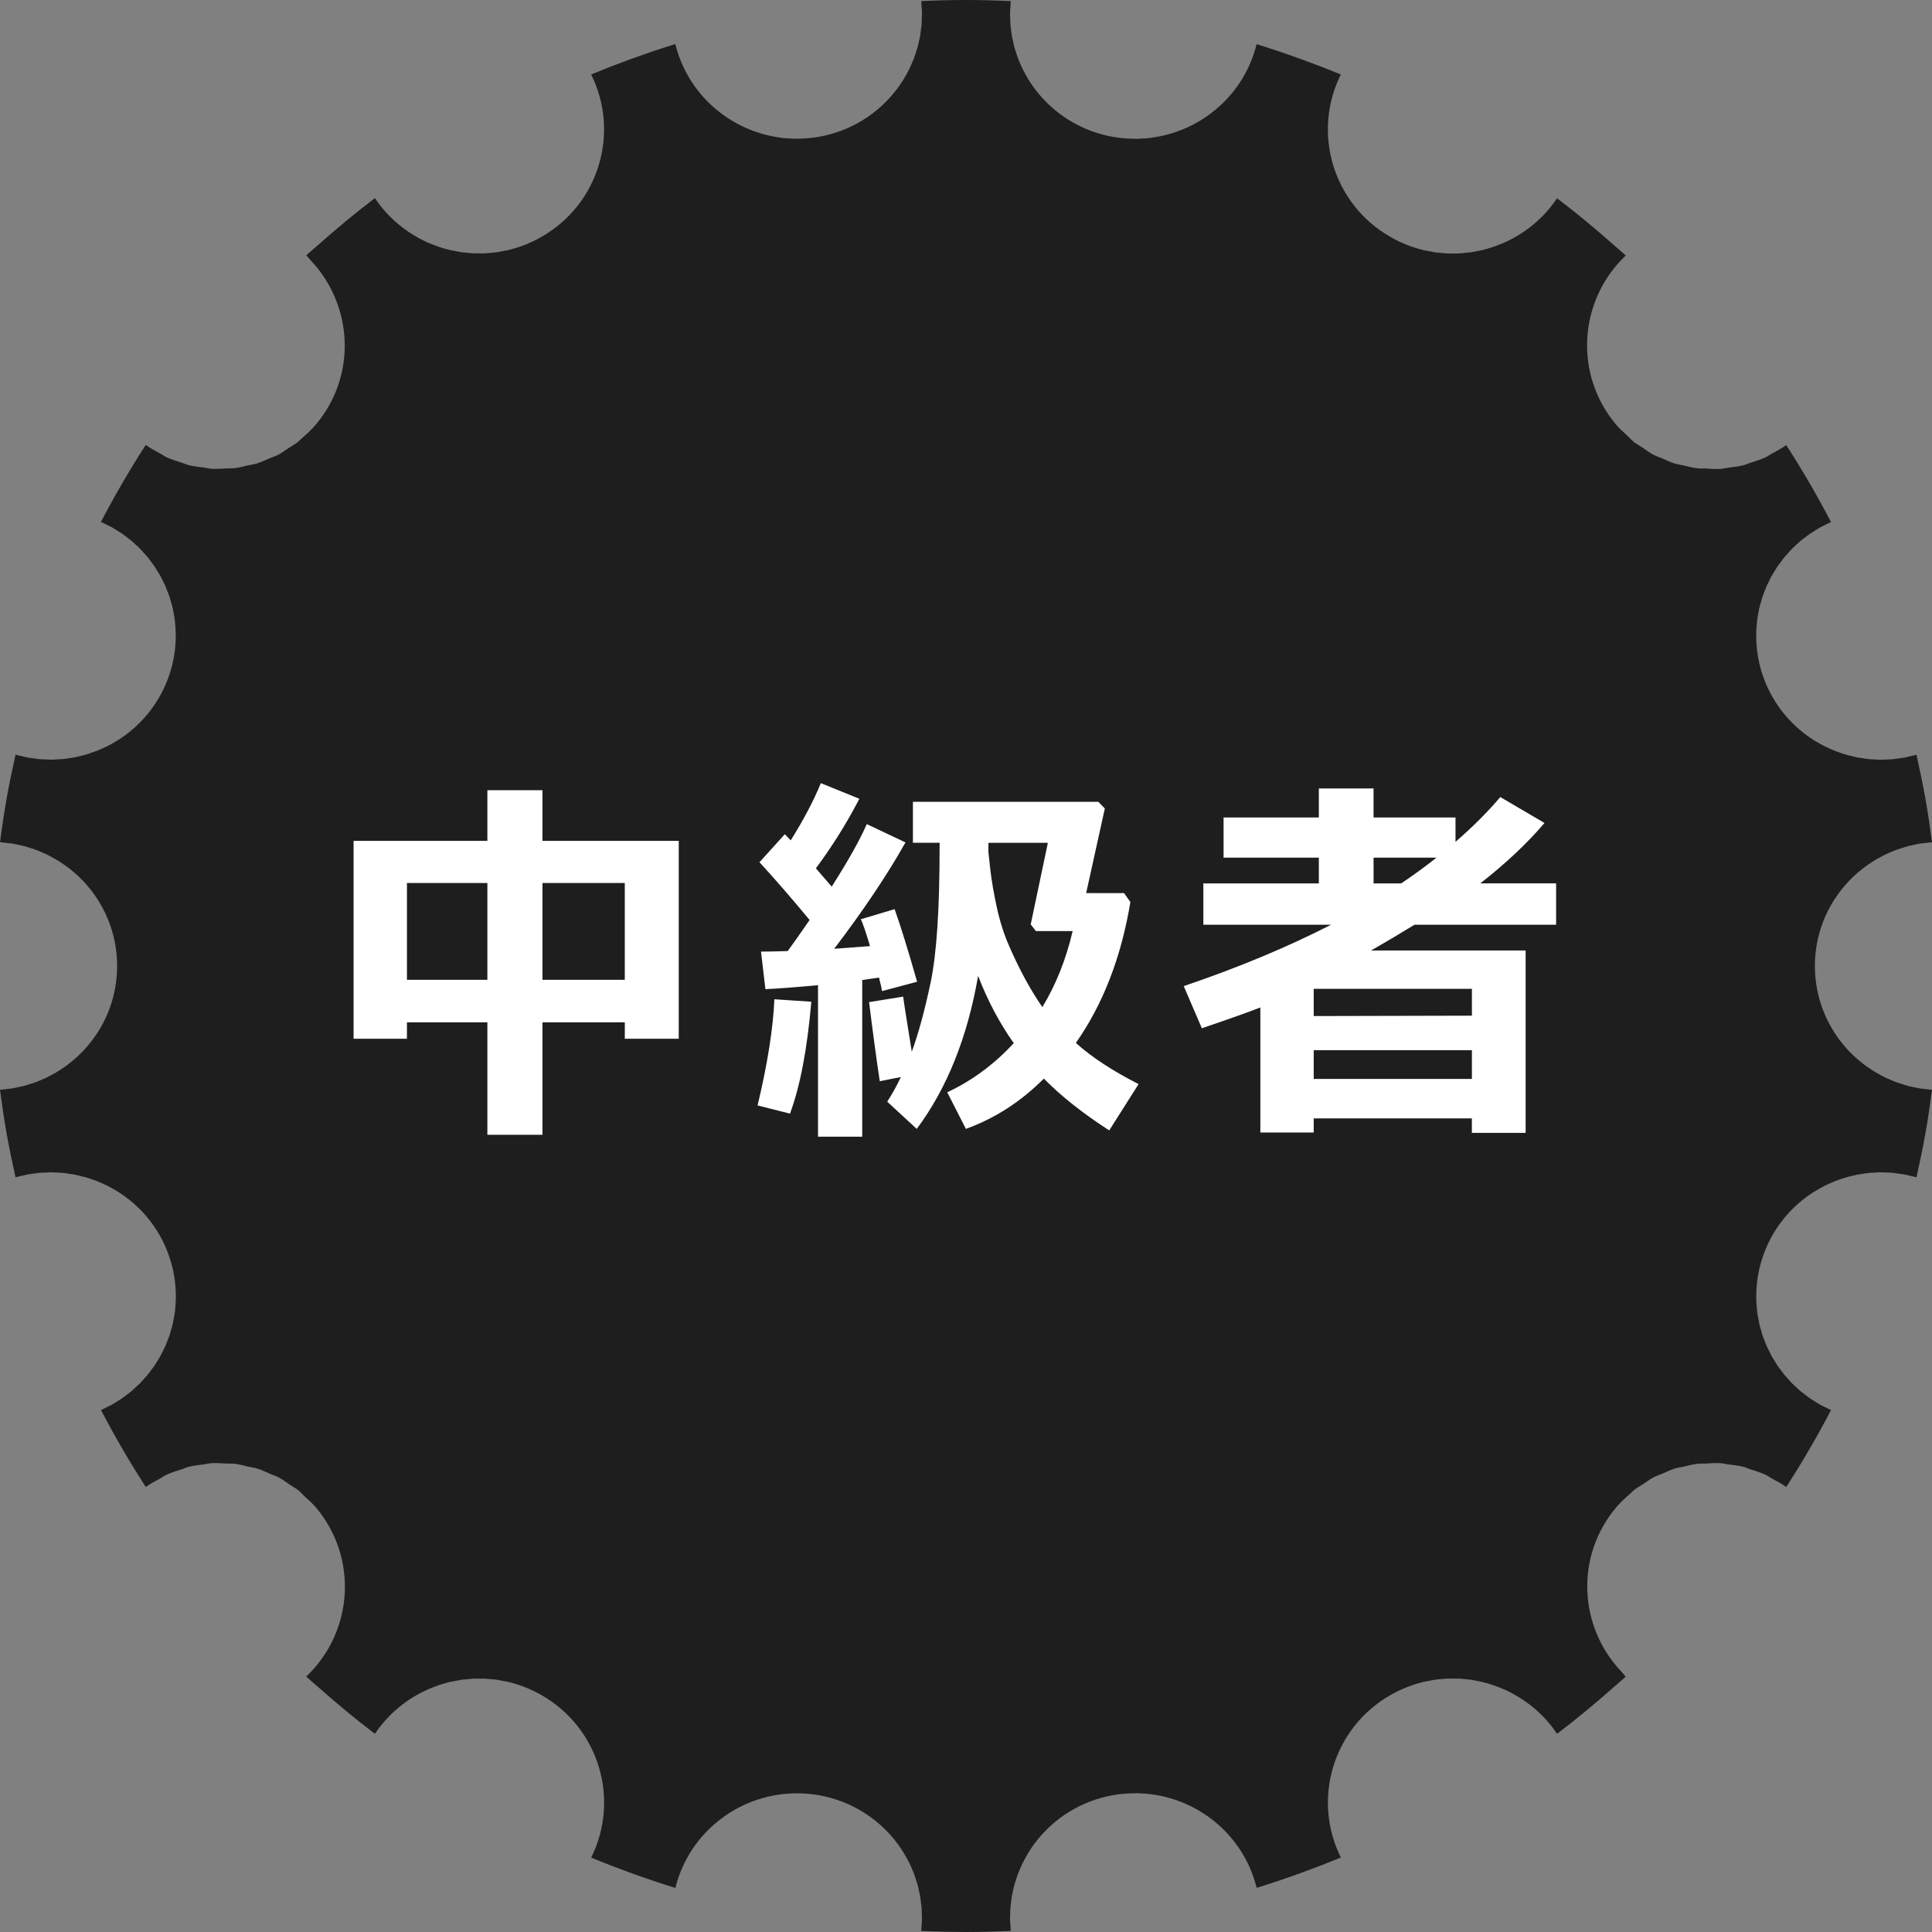
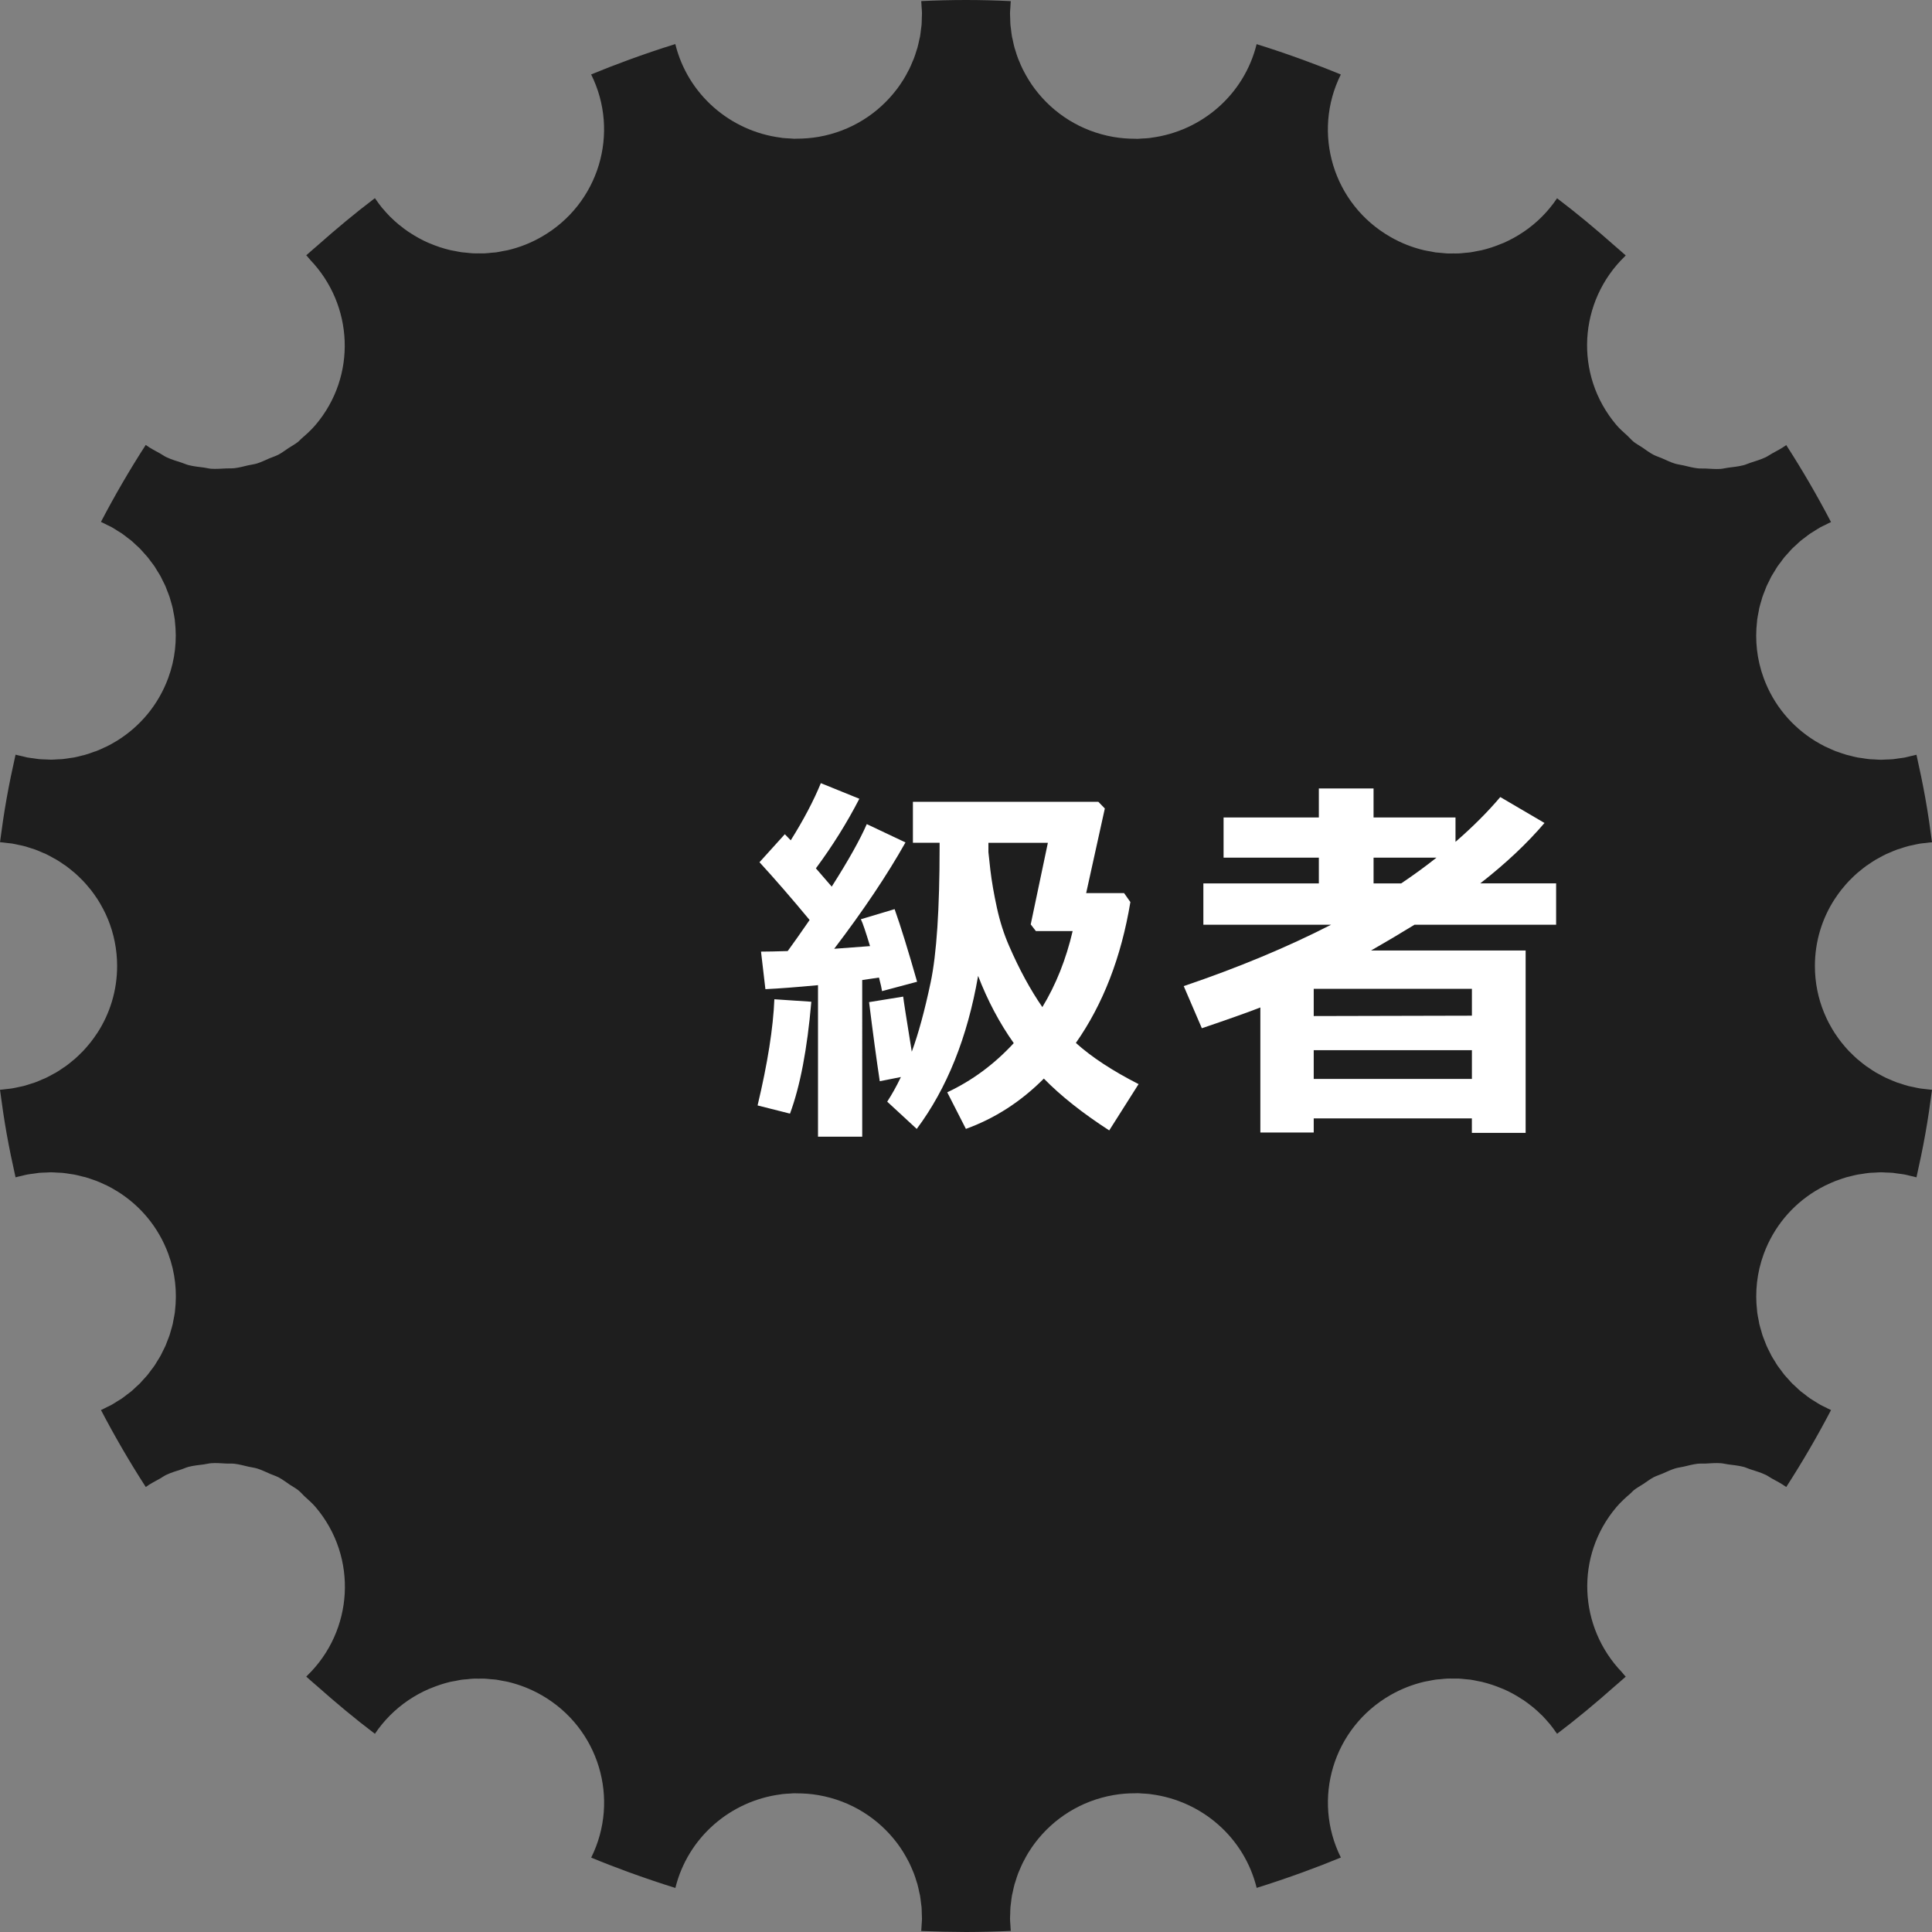
<svg xmlns="http://www.w3.org/2000/svg" version="1.1" id="レイヤー_1" x="0px" y="0px" width="98px" height="98px" viewBox="0 0 98 98" enable-background="new 0 0 98 98" xml:space="preserve">
  <rect x="0" y="0" width="98" height="98" fill="#808080" stroke="none" />
  <g>
    <path fill="#1E1E1E" d="M5.941,48.999c0,1.256-0.371,2.424-1.009,3.406c-0.006,0.008-0.013,0.016-0.019,0.023   c-0.101,0.154-0.208,0.305-0.322,0.449c-0.014,0.018-0.028,0.031-0.042,0.049c-0.108,0.135-0.222,0.266-0.341,0.393   c-0.017,0.016-0.035,0.031-0.051,0.049c-0.119,0.121-0.242,0.242-0.371,0.354c-0.026,0.023-0.056,0.043-0.083,0.066   c-0.121,0.104-0.245,0.202-0.374,0.296c-0.032,0.023-0.068,0.045-0.102,0.066c-0.127,0.09-0.255,0.176-0.389,0.256   c-0.041,0.023-0.084,0.043-0.126,0.066c-0.13,0.072-0.26,0.146-0.394,0.209c-0.053,0.025-0.107,0.045-0.16,0.066   c-0.128,0.057-0.256,0.113-0.388,0.162c-0.065,0.023-0.134,0.041-0.2,0.063c-0.123,0.039-0.246,0.082-0.373,0.115   c-0.075,0.02-0.152,0.031-0.229,0.049c-0.121,0.025-0.241,0.055-0.365,0.074c-0.087,0.016-0.177,0.02-0.265,0.031   C0.227,55.254,0.115,55.271,0,55.279c0.098,0.742,0.206,1.486,0.338,2.23c0.133,0.744,0.287,1.479,0.451,2.211   c0.102-0.031,0.203-0.049,0.305-0.074c0.097-0.023,0.193-0.051,0.289-0.068c0.11-0.021,0.22-0.031,0.33-0.047   c0.091-0.012,0.182-0.029,0.271-0.039c0.117-0.01,0.234-0.012,0.352-0.016c0.083-0.002,0.166-0.012,0.248-0.012   c0.119,0.002,0.236,0.012,0.354,0.018c0.08,0.006,0.16,0.004,0.239,0.012c0.126,0.012,0.25,0.033,0.374,0.053   c0.07,0.012,0.141,0.018,0.21,0.031c0.145,0.027,0.285,0.064,0.427,0.102c0.048,0.012,0.097,0.02,0.145,0.033   c0.147,0.043,0.292,0.094,0.437,0.146c0.039,0.016,0.08,0.025,0.118,0.041c0.148,0.057,0.292,0.123,0.436,0.191   c0.033,0.016,0.067,0.029,0.1,0.045c0.162,0.08,0.319,0.168,0.474,0.264c0.013,0.006,0.025,0.012,0.037,0.02   c1.162,0.717,2.099,1.811,2.604,3.188c0.35,0.95,0.449,1.931,0.339,2.872c-0.004,0.029-0.004,0.059-0.008,0.088   C8.85,66.71,8.82,66.851,8.792,66.991c-0.011,0.051-0.016,0.102-0.027,0.152c-0.031,0.133-0.071,0.266-0.11,0.396   c-0.017,0.055-0.028,0.109-0.046,0.164c-0.039,0.117-0.086,0.23-0.132,0.346c-0.026,0.066-0.048,0.133-0.075,0.197   C8.354,68.354,8.3,68.456,8.248,68.56c-0.035,0.07-0.065,0.141-0.104,0.209c-0.052,0.096-0.112,0.186-0.169,0.277   c-0.046,0.074-0.087,0.15-0.136,0.221c-0.057,0.084-0.12,0.164-0.182,0.244c-0.056,0.074-0.108,0.152-0.168,0.225   c-0.062,0.076-0.131,0.146-0.197,0.219c-0.065,0.072-0.128,0.148-0.196,0.219c-0.065,0.064-0.137,0.125-0.205,0.188   c-0.077,0.072-0.151,0.146-0.232,0.213c-0.068,0.057-0.143,0.107-0.213,0.162c-0.088,0.066-0.173,0.137-0.264,0.199   c-0.075,0.053-0.156,0.096-0.234,0.145c-0.094,0.059-0.185,0.121-0.281,0.174c-0.08,0.045-0.166,0.082-0.248,0.123   c-0.099,0.049-0.194,0.102-0.297,0.146c0.699,1.336,1.455,2.638,2.272,3.903c0.229-0.166,0.475-0.291,0.718-0.424   c0.11-0.061,0.213-0.141,0.326-0.193c0.252-0.119,0.515-0.195,0.776-0.279c0.116-0.037,0.228-0.094,0.346-0.125   c0.258-0.066,0.522-0.092,0.784-0.125c0.127-0.018,0.251-0.053,0.378-0.061c0.252-0.018,0.504,0.006,0.756,0.018   c0.138,0.008,0.277-0.006,0.414,0.01c0.243,0.029,0.479,0.094,0.716,0.15c0.144,0.033,0.29,0.047,0.43,0.09   c0.229,0.07,0.445,0.178,0.665,0.273c0.141,0.063,0.289,0.104,0.426,0.176c0.2,0.105,0.384,0.248,0.574,0.375   c0.142,0.096,0.293,0.172,0.429,0.281c0.113,0.09,0.209,0.209,0.317,0.309c0.192,0.178,0.392,0.346,0.565,0.551   c2.152,2.543,1.92,6.273-0.441,8.552c-0.014,0.014-0.023,0.029-0.037,0.043c0.18,0.164,0.368,0.32,0.55,0.48   c0.949,0.842,1.92,1.654,2.931,2.418c0.461-0.684,1.037-1.254,1.688-1.697c0.006-0.004,0.013-0.006,0.019-0.012   c0.32-0.215,0.657-0.402,1.009-0.555c0.037-0.018,0.075-0.029,0.112-0.045c0.323-0.133,0.655-0.246,0.996-0.326   c0.085-0.02,0.172-0.031,0.258-0.047c0.105-0.021,0.211-0.045,0.317-0.061c0.087-0.012,0.176-0.016,0.263-0.023   c0.107-0.012,0.214-0.025,0.321-0.031c0.094-0.004,0.188,0,0.282,0c0.103,0,0.204-0.006,0.307,0c0.101,0.004,0.2,0.018,0.302,0.027   c0.096,0.008,0.191,0.012,0.287,0.025c0.093,0.012,0.184,0.035,0.276,0.051c0.104,0.02,0.208,0.035,0.312,0.059   c0.584,0.139,1.159,0.361,1.706,0.674c2.917,1.672,3.986,5.287,2.516,8.241c0.631,0.262,1.27,0.506,1.912,0.742   c0.777,0.281,1.562,0.551,2.358,0.797c0.633-2.568,2.796-4.415,5.34-4.747c0.03-0.004,0.061-0.012,0.092-0.014   c0.128-0.016,0.259-0.02,0.389-0.027c0.071-0.004,0.142-0.014,0.214-0.014c0.04-0.002,0.081,0.004,0.121,0.004   c0.366,0,0.737,0.025,1.111,0.092c1.652,0.289,3.039,1.188,3.972,2.421c0.003,0.004,0.007,0.008,0.01,0.012   c0.22,0.291,0.41,0.604,0.576,0.928c0.011,0.021,0.023,0.041,0.034,0.063c0.073,0.148,0.138,0.301,0.2,0.453   c0.01,0.027,0.023,0.053,0.034,0.08c0.056,0.145,0.102,0.291,0.146,0.439c0.012,0.039,0.027,0.078,0.038,0.117   c0.037,0.129,0.063,0.262,0.091,0.393c0.013,0.061,0.031,0.121,0.042,0.182c0.021,0.119,0.033,0.24,0.048,0.361   c0.01,0.078,0.023,0.152,0.03,0.229c0.009,0.111,0.008,0.223,0.012,0.334c0.002,0.09,0.011,0.178,0.009,0.268   c-0.001,0.105-0.013,0.211-0.019,0.316c-0.007,0.098-0.008,0.193-0.019,0.293C47.488,97.98,48.245,97.998,49,98   c0.755-0.002,1.513-0.02,2.272-0.055c-0.012-0.1-0.012-0.195-0.019-0.293c-0.007-0.105-0.018-0.211-0.02-0.316   c-0.001-0.09,0.007-0.178,0.01-0.268c0.003-0.111,0.002-0.223,0.012-0.334c0.006-0.076,0.021-0.15,0.029-0.229   c0.015-0.121,0.026-0.242,0.048-0.361c0.012-0.061,0.029-0.121,0.042-0.182c0.028-0.131,0.055-0.264,0.091-0.393   c0.013-0.045,0.03-0.088,0.045-0.133c0.043-0.143,0.086-0.285,0.14-0.424c0.019-0.047,0.041-0.09,0.06-0.137   c0.056-0.133,0.111-0.268,0.176-0.396c0.012-0.025,0.026-0.047,0.039-0.072c0.076-0.148,0.155-0.295,0.242-0.438   c0.008-0.012,0.017-0.021,0.023-0.033c0.096-0.154,0.196-0.303,0.305-0.447c0.004-0.004,0.008-0.008,0.011-0.014   c0.933-1.231,2.318-2.13,3.971-2.419c0.375-0.066,0.747-0.094,1.115-0.092c0.039,0,0.078-0.004,0.117-0.004   c0.072,0,0.143,0.01,0.214,0.014c0.13,0.008,0.261,0.012,0.39,0.027c0.03,0.002,0.061,0.01,0.092,0.014   c2.544,0.332,4.707,2.179,5.339,4.747c0.8-0.248,1.588-0.518,2.367-0.801c0.64-0.234,1.275-0.479,1.904-0.738   c-1.471-2.954-0.402-6.569,2.516-8.241c0.547-0.313,1.121-0.535,1.705-0.674c0.083-0.02,0.166-0.029,0.249-0.047   c0.113-0.021,0.226-0.047,0.339-0.063c0.081-0.012,0.163-0.014,0.245-0.021c0.115-0.012,0.229-0.027,0.345-0.031   c0.102-0.006,0.203,0,0.306,0c0.094,0,0.188-0.004,0.281,0c0.118,0.006,0.234,0.021,0.352,0.033   c0.078,0.008,0.156,0.012,0.232,0.021c0.113,0.016,0.225,0.041,0.337,0.064C75,85.28,75.08,85.292,75.159,85.31   c0.358,0.086,0.709,0.203,1.049,0.348c0.02,0.008,0.04,0.014,0.06,0.023c0.33,0.143,0.646,0.318,0.949,0.52   c0.025,0.016,0.053,0.031,0.078,0.047c0.143,0.098,0.279,0.203,0.414,0.311c0.02,0.016,0.04,0.029,0.06,0.045   c0.137,0.113,0.268,0.236,0.396,0.361c0.015,0.014,0.031,0.027,0.047,0.041c0.127,0.129,0.247,0.264,0.364,0.402   c0.013,0.016,0.028,0.029,0.041,0.047c0.111,0.135,0.215,0.277,0.316,0.424c0.016,0.023,0.034,0.043,0.051,0.066   c1.006-0.762,1.975-1.57,2.92-2.408c0.186-0.164,0.378-0.322,0.561-0.49c-0.073-0.07-0.127-0.152-0.196-0.227   c-2.198-2.29-2.38-5.888-0.281-8.368c0.221-0.262,0.468-0.484,0.72-0.701c0.057-0.049,0.104-0.111,0.162-0.158   c0.155-0.125,0.328-0.215,0.491-0.322c0.171-0.111,0.333-0.24,0.511-0.334c0.147-0.078,0.307-0.123,0.458-0.189   c0.21-0.09,0.416-0.193,0.633-0.26c0.145-0.045,0.296-0.059,0.442-0.094c0.234-0.053,0.466-0.119,0.704-0.146   c0.138-0.016,0.277-0.002,0.415-0.01c0.252-0.014,0.503-0.035,0.755-0.018c0.125,0.008,0.247,0.043,0.371,0.059   c0.265,0.033,0.531,0.061,0.792,0.127c0.113,0.029,0.222,0.086,0.334,0.121c0.266,0.084,0.532,0.164,0.788,0.283   c0.108,0.051,0.207,0.129,0.313,0.186c0.248,0.135,0.497,0.262,0.729,0.432c0.817-1.266,1.574-2.567,2.272-3.903   c-0.104-0.045-0.203-0.1-0.305-0.15c-0.079-0.039-0.162-0.076-0.239-0.119c-0.099-0.055-0.191-0.117-0.286-0.176   c-0.076-0.047-0.156-0.092-0.229-0.143c-0.095-0.064-0.182-0.135-0.271-0.205c-0.068-0.053-0.14-0.102-0.206-0.156   c-0.083-0.068-0.158-0.145-0.237-0.217c-0.066-0.063-0.136-0.121-0.199-0.184c-0.069-0.07-0.132-0.146-0.197-0.219   s-0.135-0.143-0.197-0.219c-0.06-0.072-0.112-0.15-0.168-0.225c-0.061-0.08-0.125-0.16-0.182-0.244   c-0.049-0.07-0.09-0.146-0.136-0.221c-0.057-0.092-0.117-0.182-0.169-0.277c-0.037-0.068-0.068-0.139-0.104-0.209   c-0.052-0.104-0.106-0.205-0.152-0.313c-0.028-0.064-0.05-0.131-0.076-0.197c-0.045-0.115-0.093-0.229-0.132-0.346   c-0.018-0.055-0.029-0.109-0.045-0.164c-0.04-0.131-0.08-0.264-0.111-0.396c-0.011-0.051-0.017-0.102-0.026-0.152   c-0.029-0.141-0.058-0.281-0.077-0.424c-0.004-0.029-0.004-0.059-0.007-0.088c-0.11-0.941-0.011-1.922,0.338-2.872   c0.505-1.377,1.442-2.471,2.604-3.188c0.013-0.008,0.025-0.014,0.037-0.02c0.154-0.094,0.312-0.184,0.474-0.264   c0.034-0.018,0.07-0.029,0.104-0.047c0.142-0.066,0.284-0.133,0.43-0.189c0.043-0.018,0.087-0.029,0.131-0.045   c0.14-0.051,0.28-0.102,0.425-0.143c0.048-0.014,0.098-0.021,0.146-0.035c0.141-0.037,0.281-0.072,0.424-0.1   c0.07-0.014,0.143-0.02,0.214-0.031c0.123-0.02,0.246-0.041,0.37-0.053c0.079-0.008,0.16-0.006,0.239-0.012   c0.118-0.006,0.235-0.016,0.354-0.018c0.083,0,0.166,0.01,0.248,0.012c0.117,0.004,0.234,0.006,0.352,0.016   c0.091,0.01,0.182,0.027,0.271,0.039c0.11,0.016,0.221,0.025,0.33,0.047c0.097,0.018,0.192,0.045,0.289,0.068   c0.102,0.025,0.203,0.043,0.305,0.074c0.164-0.732,0.319-1.467,0.451-2.211c0.133-0.744,0.241-1.488,0.338-2.23   c-0.114-0.008-0.227-0.025-0.339-0.037c-0.089-0.012-0.179-0.016-0.265-0.031c-0.125-0.02-0.247-0.049-0.369-0.076   c-0.075-0.016-0.151-0.027-0.226-0.047c-0.128-0.033-0.251-0.076-0.376-0.117c-0.065-0.021-0.133-0.037-0.197-0.061   c-0.132-0.049-0.259-0.105-0.387-0.16c-0.053-0.023-0.108-0.043-0.16-0.068c-0.136-0.063-0.266-0.137-0.396-0.209   c-0.041-0.023-0.085-0.043-0.126-0.066c-0.134-0.08-0.262-0.166-0.389-0.256c-0.033-0.021-0.068-0.043-0.102-0.066   c-0.129-0.094-0.252-0.192-0.374-0.296c-0.027-0.023-0.057-0.043-0.083-0.066c-0.122-0.105-0.237-0.221-0.352-0.336   c-0.022-0.023-0.048-0.043-0.07-0.066c-0.118-0.125-0.229-0.256-0.338-0.389c-0.014-0.02-0.03-0.035-0.044-0.053   c-0.114-0.145-0.222-0.295-0.322-0.449c-0.006-0.008-0.012-0.016-0.018-0.023c-0.099-0.152-0.189-0.311-0.275-0.471   c-0.007-0.012-0.015-0.023-0.021-0.035c-0.089-0.172-0.17-0.346-0.244-0.525c-0.001-0.004-0.003-0.006-0.004-0.01   c-0.299-0.729-0.464-1.527-0.464-2.365c0-1.255,0.37-2.424,1.009-3.404c0.004-0.008,0.012-0.016,0.018-0.025   c0.101-0.154,0.208-0.305,0.322-0.449c0.013-0.016,0.028-0.031,0.041-0.047c0.109-0.135,0.222-0.268,0.341-0.393   c0.017-0.018,0.035-0.032,0.052-0.049c0.119-0.123,0.241-0.242,0.37-0.354c0.026-0.023,0.056-0.044,0.083-0.066   c0.122-0.103,0.245-0.203,0.374-0.297c0.033-0.023,0.068-0.043,0.102-0.066c0.127-0.088,0.256-0.176,0.389-0.254   c0.041-0.025,0.085-0.045,0.126-0.067c0.13-0.073,0.26-0.146,0.396-0.21c0.052-0.023,0.107-0.043,0.16-0.066   c0.128-0.057,0.255-0.113,0.387-0.161c0.065-0.023,0.134-0.04,0.2-0.062c0.124-0.041,0.246-0.083,0.373-0.115   c0.075-0.02,0.153-0.032,0.229-0.049c0.121-0.027,0.241-0.057,0.365-0.076c0.086-0.014,0.176-0.02,0.264-0.029   c0.113-0.014,0.226-0.031,0.34-0.038c-0.098-0.742-0.205-1.485-0.338-2.229c-0.133-0.745-0.287-1.48-0.451-2.211   c-0.102,0.029-0.203,0.049-0.305,0.072c-0.097,0.023-0.192,0.051-0.289,0.07c-0.11,0.02-0.22,0.031-0.33,0.046   c-0.09,0.013-0.181,0.03-0.271,0.038c-0.117,0.012-0.234,0.012-0.352,0.017c-0.082,0.003-0.165,0.011-0.248,0.011   c-0.118,0-0.236-0.01-0.354-0.018c-0.079-0.004-0.16-0.004-0.239-0.012c-0.126-0.012-0.25-0.033-0.374-0.053   c-0.069-0.01-0.141-0.017-0.21-0.029c-0.144-0.027-0.285-0.064-0.427-0.102c-0.048-0.013-0.097-0.021-0.144-0.035   c-0.148-0.041-0.293-0.094-0.437-0.146c-0.04-0.014-0.08-0.024-0.119-0.039c-0.146-0.059-0.291-0.125-0.435-0.193   c-0.032-0.016-0.067-0.027-0.1-0.043c-0.161-0.081-0.319-0.17-0.474-0.264c-0.012-0.008-0.024-0.014-0.037-0.021   c-1.162-0.718-2.1-1.812-2.604-3.187c-0.349-0.95-0.448-1.931-0.338-2.872c0.003-0.029,0.003-0.059,0.007-0.088   c0.02-0.144,0.048-0.284,0.077-0.426c0.01-0.049,0.016-0.101,0.026-0.15c0.031-0.135,0.071-0.266,0.111-0.397   c0.016-0.054,0.027-0.11,0.045-0.163c0.039-0.117,0.087-0.231,0.132-0.346c0.026-0.066,0.048-0.134,0.076-0.199   c0.046-0.105,0.101-0.207,0.153-0.311c0.034-0.07,0.065-0.143,0.103-0.211c0.053-0.094,0.112-0.185,0.169-0.277   c0.046-0.072,0.087-0.148,0.136-0.221c0.057-0.083,0.121-0.162,0.182-0.243c0.056-0.075,0.108-0.152,0.168-0.225   c0.063-0.075,0.132-0.146,0.197-0.219s0.128-0.148,0.197-0.218c0.065-0.066,0.137-0.126,0.205-0.189   c0.077-0.07,0.15-0.145,0.231-0.212c0.068-0.058,0.143-0.108,0.213-0.162c0.088-0.067,0.173-0.137,0.265-0.2   c0.075-0.051,0.155-0.096,0.233-0.145c0.094-0.059,0.185-0.119,0.282-0.174c0.08-0.044,0.165-0.08,0.248-0.121   c0.099-0.05,0.194-0.103,0.296-0.146c-0.698-1.336-1.455-2.64-2.271-3.904c-0.229,0.167-0.475,0.292-0.718,0.425   c-0.11,0.06-0.214,0.139-0.326,0.192c-0.252,0.118-0.516,0.196-0.777,0.28c-0.116,0.037-0.228,0.094-0.345,0.123   c-0.259,0.066-0.522,0.094-0.785,0.127c-0.127,0.016-0.251,0.051-0.378,0.061c-0.252,0.016-0.504-0.006-0.756-0.019   c-0.138-0.007-0.276,0.006-0.414-0.011c-0.242-0.027-0.479-0.094-0.717-0.148c-0.143-0.033-0.289-0.048-0.43-0.091   c-0.229-0.069-0.444-0.178-0.665-0.274c-0.141-0.061-0.288-0.104-0.425-0.175c-0.201-0.105-0.385-0.247-0.573-0.375   c-0.143-0.096-0.294-0.173-0.429-0.28c-0.114-0.092-0.21-0.21-0.318-0.31c-0.192-0.177-0.392-0.345-0.564-0.55   c-2.153-2.545-1.922-6.274,0.44-8.554c0.014-0.014,0.023-0.029,0.037-0.043c-0.18-0.164-0.368-0.318-0.55-0.48   c-0.949-0.84-1.921-1.653-2.932-2.418c-0.46,0.686-1.036,1.255-1.688,1.697c-0.006,0.004-0.013,0.008-0.019,0.012   c-0.319,0.217-0.657,0.402-1.009,0.557c-0.037,0.016-0.075,0.027-0.112,0.043c-0.323,0.135-0.655,0.246-0.996,0.326   c-0.085,0.02-0.171,0.032-0.257,0.049c-0.106,0.02-0.211,0.045-0.318,0.059c-0.087,0.013-0.175,0.017-0.263,0.025   c-0.106,0.011-0.213,0.025-0.32,0.03c-0.095,0.005-0.188,0-0.283,0.001c-0.102,0-0.203,0.004-0.305,0   c-0.101-0.004-0.201-0.018-0.302-0.027c-0.097-0.009-0.192-0.013-0.288-0.025c-0.093-0.014-0.184-0.035-0.275-0.053   c-0.104-0.019-0.209-0.033-0.313-0.058c-0.584-0.138-1.158-0.36-1.705-0.675c-2.918-1.67-3.986-5.287-2.516-8.239   c-0.631-0.262-1.271-0.506-1.913-0.742c-0.776-0.283-1.562-0.551-2.358-0.797c-0.632,2.567-2.795,4.415-5.34,4.746   c-0.03,0.004-0.06,0.011-0.091,0.015c-0.129,0.015-0.26,0.02-0.39,0.026c-0.071,0.003-0.142,0.013-0.214,0.015   c-0.04,0-0.08-0.004-0.12-0.004c-0.367,0-0.738-0.027-1.112-0.092c-1.652-0.289-3.039-1.188-3.971-2.421   c-0.004-0.004-0.008-0.008-0.011-0.013c-0.219-0.292-0.41-0.603-0.576-0.928c-0.011-0.021-0.023-0.04-0.033-0.062   c-0.074-0.148-0.139-0.301-0.2-0.455c-0.011-0.026-0.024-0.053-0.035-0.079c-0.056-0.144-0.102-0.292-0.146-0.44   c-0.012-0.039-0.027-0.076-0.038-0.115c-0.036-0.129-0.063-0.262-0.091-0.395c-0.013-0.061-0.03-0.119-0.042-0.181   c-0.021-0.119-0.033-0.241-0.048-0.362c-0.009-0.076-0.023-0.15-0.029-0.228c-0.01-0.11-0.009-0.222-0.013-0.333   c-0.002-0.09-0.01-0.18-0.009-0.27c0.002-0.104,0.013-0.21,0.02-0.315c0.007-0.097,0.007-0.194,0.019-0.292   C50.513,0.02,49.755,0,49,0s-1.512,0.02-2.271,0.055c0.011,0.098,0.012,0.195,0.018,0.292c0.007,0.105,0.019,0.211,0.02,0.315   c0.001,0.09-0.007,0.18-0.009,0.27c-0.004,0.111-0.003,0.223-0.012,0.333c-0.007,0.077-0.021,0.151-0.03,0.228   c-0.015,0.121-0.026,0.243-0.048,0.362c-0.011,0.062-0.029,0.12-0.042,0.181C46.598,2.168,46.571,2.3,46.534,2.43   c-0.012,0.045-0.03,0.088-0.044,0.133c-0.043,0.143-0.087,0.284-0.141,0.422c-0.018,0.047-0.041,0.092-0.06,0.137   c-0.056,0.135-0.11,0.269-0.175,0.398c-0.012,0.023-0.027,0.047-0.04,0.07c-0.076,0.149-0.154,0.297-0.242,0.438   c-0.008,0.012-0.017,0.022-0.023,0.034c-0.096,0.152-0.196,0.303-0.305,0.446c-0.003,0.005-0.007,0.009-0.011,0.013   c-0.932,1.233-2.318,2.132-3.971,2.421c-0.375,0.064-0.747,0.092-1.114,0.092c-0.039,0-0.079,0.004-0.118,0.004   c-0.071-0.002-0.142-0.012-0.213-0.015c-0.131-0.007-0.262-0.012-0.39-0.026c-0.031-0.004-0.062-0.011-0.092-0.015   c-2.544-0.331-4.708-2.179-5.34-4.746c-0.8,0.246-1.588,0.516-2.367,0.801c-0.639,0.234-1.275,0.479-1.903,0.738   c1.471,2.952,0.401,6.569-2.516,8.239c-0.546,0.314-1.122,0.537-1.706,0.675c-0.082,0.02-0.166,0.03-0.249,0.046   c-0.112,0.022-0.225,0.048-0.338,0.064c-0.082,0.011-0.164,0.014-0.246,0.021c-0.114,0.012-0.229,0.026-0.344,0.031   c-0.103,0.004-0.205,0-0.308,0c-0.094-0.001-0.188,0.004-0.281-0.001c-0.118-0.006-0.234-0.021-0.352-0.033   c-0.077-0.008-0.155-0.011-0.232-0.022c-0.113-0.016-0.225-0.041-0.336-0.063c-0.08-0.016-0.16-0.025-0.239-0.045   c-0.358-0.084-0.709-0.201-1.047-0.346c-0.02-0.008-0.041-0.015-0.061-0.023c-0.329-0.145-0.646-0.32-0.949-0.52   c-0.025-0.018-0.053-0.031-0.078-0.049c-0.142-0.096-0.278-0.201-0.413-0.311c-0.02-0.016-0.041-0.029-0.061-0.045   c-0.137-0.113-0.268-0.234-0.396-0.359c-0.015-0.016-0.031-0.027-0.046-0.043c-0.127-0.127-0.247-0.262-0.364-0.401   c-0.014-0.017-0.028-0.03-0.042-0.046c-0.111-0.135-0.215-0.278-0.315-0.424c-0.017-0.023-0.035-0.045-0.051-0.068   c-1.007,0.762-1.975,1.572-2.92,2.409c-0.186,0.165-0.378,0.322-0.561,0.489c0.074,0.07,0.127,0.154,0.197,0.227   c2.197,2.292,2.379,5.89,0.281,8.37c-0.221,0.261-0.469,0.484-0.72,0.7c-0.058,0.049-0.104,0.112-0.163,0.159   c-0.155,0.123-0.328,0.214-0.492,0.322c-0.171,0.111-0.332,0.239-0.511,0.333c-0.147,0.077-0.306,0.124-0.458,0.188   c-0.21,0.09-0.415,0.193-0.633,0.261c-0.145,0.044-0.295,0.06-0.442,0.093c-0.234,0.055-0.465,0.119-0.703,0.146   c-0.139,0.017-0.277,0.004-0.416,0.012c-0.252,0.012-0.503,0.033-0.755,0.018c-0.125-0.009-0.247-0.045-0.371-0.061   c-0.265-0.033-0.531-0.061-0.791-0.127c-0.114-0.029-0.223-0.084-0.335-0.119c-0.266-0.084-0.532-0.164-0.787-0.284   c-0.109-0.052-0.208-0.128-0.314-0.186c-0.247-0.134-0.497-0.263-0.729-0.432c-0.817,1.265-1.574,2.568-2.272,3.904   c0.105,0.045,0.203,0.1,0.305,0.15c0.079,0.039,0.162,0.074,0.239,0.117c0.1,0.055,0.191,0.117,0.287,0.177   c0.076,0.048,0.155,0.092,0.229,0.142c0.094,0.064,0.181,0.137,0.271,0.205c0.068,0.053,0.14,0.102,0.206,0.156   c0.083,0.07,0.159,0.146,0.238,0.219c0.066,0.061,0.136,0.119,0.198,0.184c0.069,0.069,0.132,0.145,0.198,0.218   c0.065,0.073,0.134,0.144,0.196,0.219c0.06,0.072,0.112,0.149,0.169,0.225c0.061,0.081,0.125,0.16,0.182,0.243   c0.048,0.072,0.09,0.148,0.135,0.221c0.057,0.093,0.117,0.184,0.169,0.277c0.038,0.068,0.068,0.141,0.104,0.211   c0.052,0.104,0.106,0.205,0.153,0.311c0.027,0.065,0.049,0.133,0.075,0.199c0.046,0.114,0.093,0.229,0.132,0.346   c0.018,0.053,0.029,0.109,0.046,0.163c0.039,0.132,0.079,0.263,0.11,0.397c0.012,0.05,0.017,0.102,0.027,0.15   c0.028,0.142,0.058,0.282,0.076,0.426c0.004,0.029,0.004,0.059,0.008,0.088c0.11,0.941,0.011,1.922-0.339,2.872   c-0.505,1.375-1.442,2.469-2.604,3.187c-0.012,0.007-0.024,0.013-0.036,0.021c-0.155,0.094-0.313,0.183-0.475,0.264   c-0.034,0.017-0.069,0.029-0.104,0.045c-0.142,0.068-0.284,0.134-0.431,0.191c-0.043,0.016-0.088,0.027-0.132,0.043   c-0.14,0.052-0.28,0.102-0.424,0.143C4.284,38.3,4.234,38.309,4.185,38.32c-0.141,0.037-0.28,0.074-0.424,0.102   c-0.07,0.013-0.143,0.02-0.214,0.03c-0.123,0.019-0.245,0.04-0.37,0.052c-0.079,0.008-0.159,0.008-0.239,0.012   c-0.118,0.008-0.235,0.018-0.354,0.018c-0.082,0-0.165-0.008-0.248-0.011c-0.117-0.005-0.233-0.005-0.352-0.017   c-0.09-0.008-0.181-0.025-0.271-0.038c-0.11-0.015-0.22-0.026-0.33-0.046c-0.096-0.02-0.192-0.047-0.289-0.07   c-0.102-0.023-0.203-0.043-0.305-0.072c-0.164,0.73-0.318,1.466-0.451,2.211C0.205,41.234,0.098,41.978,0,42.72   c0.115,0.007,0.227,0.024,0.34,0.038c0.088,0.01,0.178,0.016,0.265,0.029c0.125,0.021,0.246,0.05,0.368,0.076   c0.075,0.018,0.152,0.029,0.226,0.049c0.128,0.032,0.252,0.074,0.376,0.115c0.065,0.021,0.133,0.038,0.197,0.062   c0.132,0.048,0.26,0.104,0.387,0.161c0.054,0.023,0.108,0.043,0.161,0.066c0.134,0.064,0.264,0.137,0.394,0.21   c0.041,0.022,0.085,0.042,0.126,0.067c0.134,0.078,0.262,0.166,0.389,0.254c0.033,0.023,0.069,0.043,0.102,0.066   c0.13,0.094,0.253,0.194,0.374,0.297c0.027,0.022,0.057,0.043,0.083,0.066c0.123,0.106,0.238,0.22,0.352,0.335   c0.022,0.023,0.048,0.045,0.07,0.068c0.119,0.124,0.23,0.256,0.338,0.389c0.015,0.018,0.03,0.033,0.045,0.051   c0.114,0.145,0.222,0.295,0.322,0.449c0.006,0.01,0.013,0.018,0.019,0.025c0.099,0.152,0.189,0.31,0.274,0.471   c0.007,0.012,0.016,0.022,0.021,0.035c0.09,0.17,0.171,0.346,0.244,0.524c0.002,0.003,0.003,0.007,0.005,0.009   C5.776,47.364,5.941,48.163,5.941,48.999z" />
    <g>
      <g>
-         <path fill="#FFFFFF" d="M31.692,51.857h-4.176v5.704h-2.794v-5.704h-4.08v0.832h-2.707V42.653h6.787v-2.571h2.794v2.571h6.913     v10.036h-2.736V51.857z M20.642,49.701h4.08V44.79h-4.08V49.701z M27.516,49.701h4.176V44.79h-4.176V49.701z" />
        <path fill="#FFFFFF" d="M41.154,50.813c-0.206,2.392-0.566,4.283-1.082,5.675l-1.644-0.415c0.509-2.134,0.792-3.929,0.851-5.386     L41.154,50.813z M43.736,57.658h-2.243v-7.686c-1.096,0.103-1.985,0.171-2.668,0.203l-0.223-1.905     c0.322,0,0.773-0.01,1.354-0.028c0.283-0.387,0.654-0.912,1.111-1.576c-0.902-1.089-1.749-2.065-2.542-2.93l1.285-1.421l0.3,0.31     c0.651-1.038,1.16-2.005,1.527-2.9l1.953,0.792c-0.625,1.212-1.359,2.389-2.204,3.529l0.803,0.928     c0.844-1.327,1.437-2.385,1.778-3.171l1.963,0.929c-0.928,1.649-2.134,3.448-3.616,5.395l1.818-0.136     c-0.22-0.729-0.374-1.183-0.465-1.363l1.712-0.512c0.31,0.869,0.689,2.098,1.141,3.683l-1.779,0.475     c-0.013-0.11-0.064-0.339-0.154-0.687c-0.245,0.038-0.528,0.08-0.851,0.125V57.658z M45.698,54.632l-1.072,0.213     c-0.168-1.115-0.349-2.452-0.542-4.012l1.73-0.28c0.013,0.148,0.158,1.079,0.436,2.794c0.335-0.909,0.654-2.08,0.957-3.515     c0.303-1.434,0.454-3.721,0.454-6.859V42.75h-1.354v-2.078h9.407l0.328,0.338l-0.947,4.293h1.924l0.319,0.454     c-0.464,2.798-1.386,5.179-2.765,7.145c0.793,0.716,1.853,1.412,3.181,2.089l-1.489,2.349c-1.354-0.876-2.459-1.753-3.316-2.629     c-1.16,1.166-2.478,2.017-3.954,2.552l-0.947-1.856c1.264-0.593,2.388-1.424,3.374-2.494c-0.729-1.031-1.331-2.169-1.808-3.412     c-0.541,3.119-1.579,5.707-3.113,7.763l-1.498-1.383C45.241,55.519,45.473,55.103,45.698,54.632z M50.137,42.75v0.474l0.097,0.89     c0.07,0.594,0.182,1.236,0.333,1.929c0.151,0.693,0.357,1.339,0.619,1.938c0.261,0.6,0.531,1.157,0.812,1.673     s0.572,0.992,0.875,1.431c0.689-1.134,1.202-2.42,1.537-3.857h-1.865l-0.262-0.338l0.87-4.139H50.137z" />
        <path fill="#FFFFFF" d="M74.662,56.73h-8.024v0.715h-2.707v-6.342c-0.664,0.258-1.653,0.609-2.968,1.054l-0.919-2.137     c2.771-0.94,5.263-1.979,7.474-3.113H61.04V44.81h5.858v-1.305h-4.833v-2.04h4.833v-1.47h2.775v1.47h4.157v1.237     c0.876-0.761,1.634-1.518,2.271-2.272l2.243,1.315c-0.883,1.037-1.969,2.059-3.258,3.064h3.848v2.098h-7.184     c-0.812,0.497-1.547,0.932-2.204,1.306h7.841v9.252h-2.727V56.73z M74.662,51.52v-1.363h-8.024v1.382L74.662,51.52z      M66.638,54.729h8.024V53.27h-8.024V54.729z M71.075,44.81c0.651-0.438,1.247-0.873,1.789-1.305h-3.19v1.305H71.075z" />
      </g>
    </g>
  </g>
</svg>